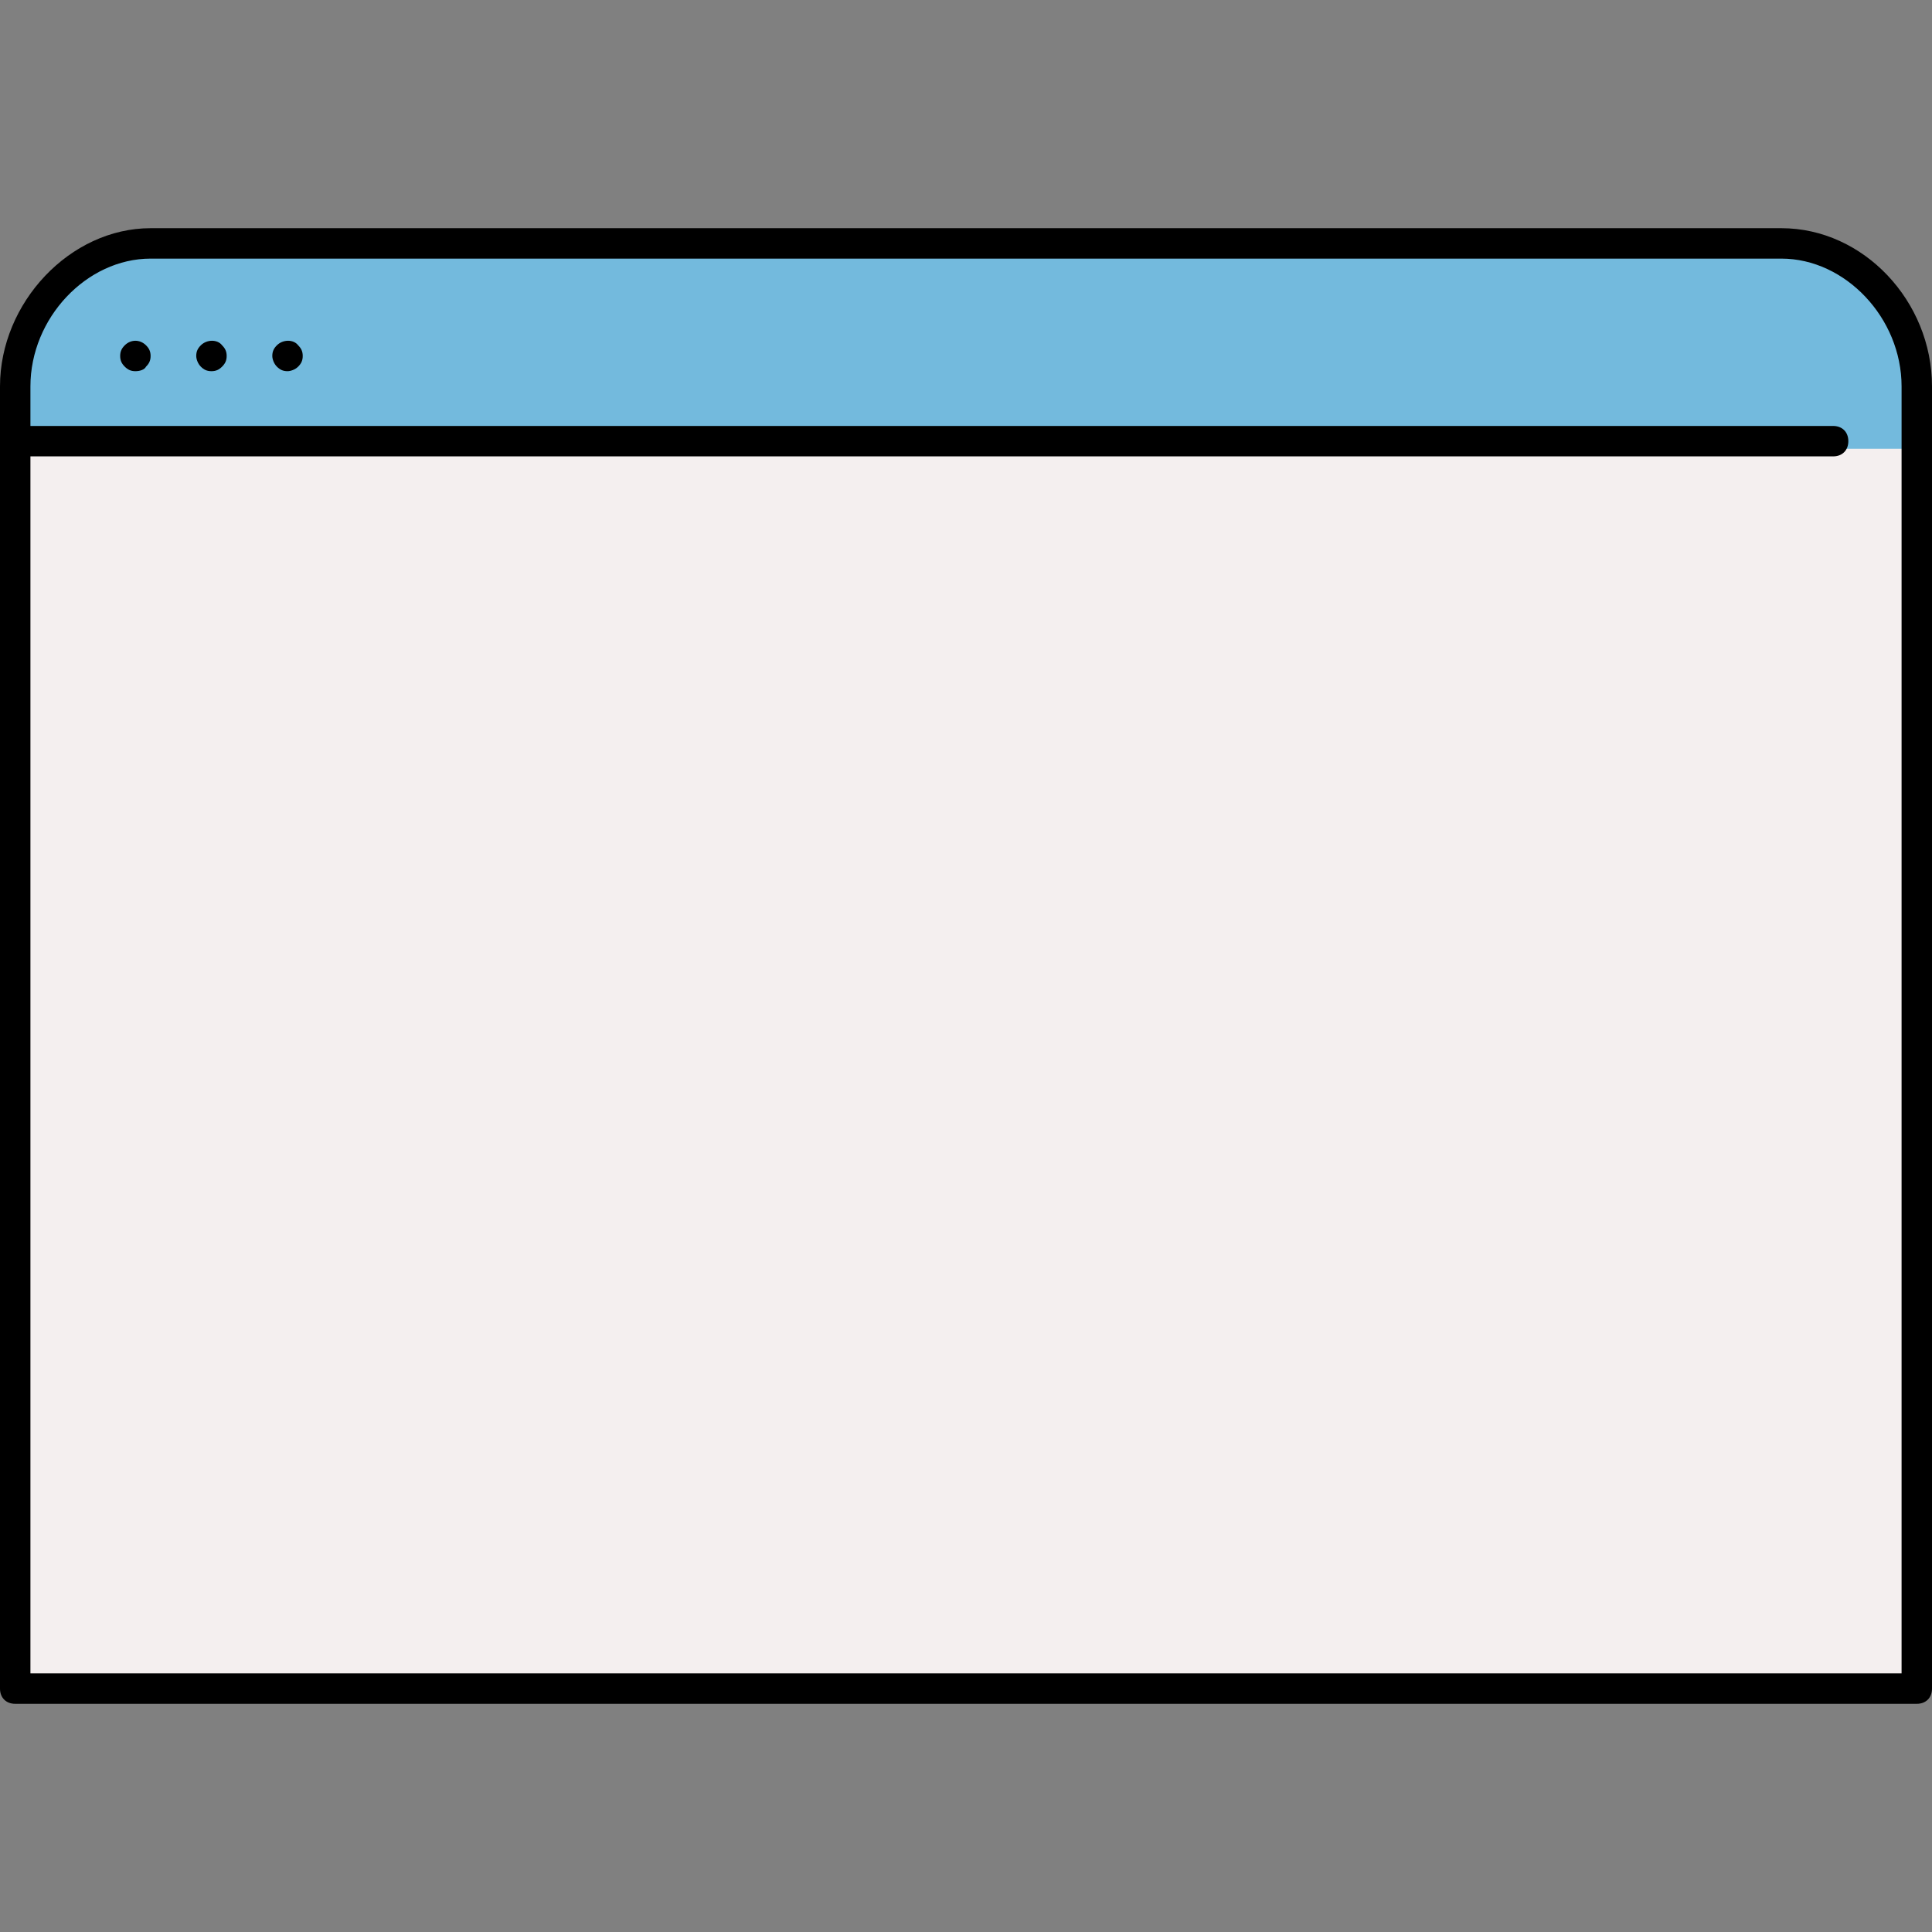
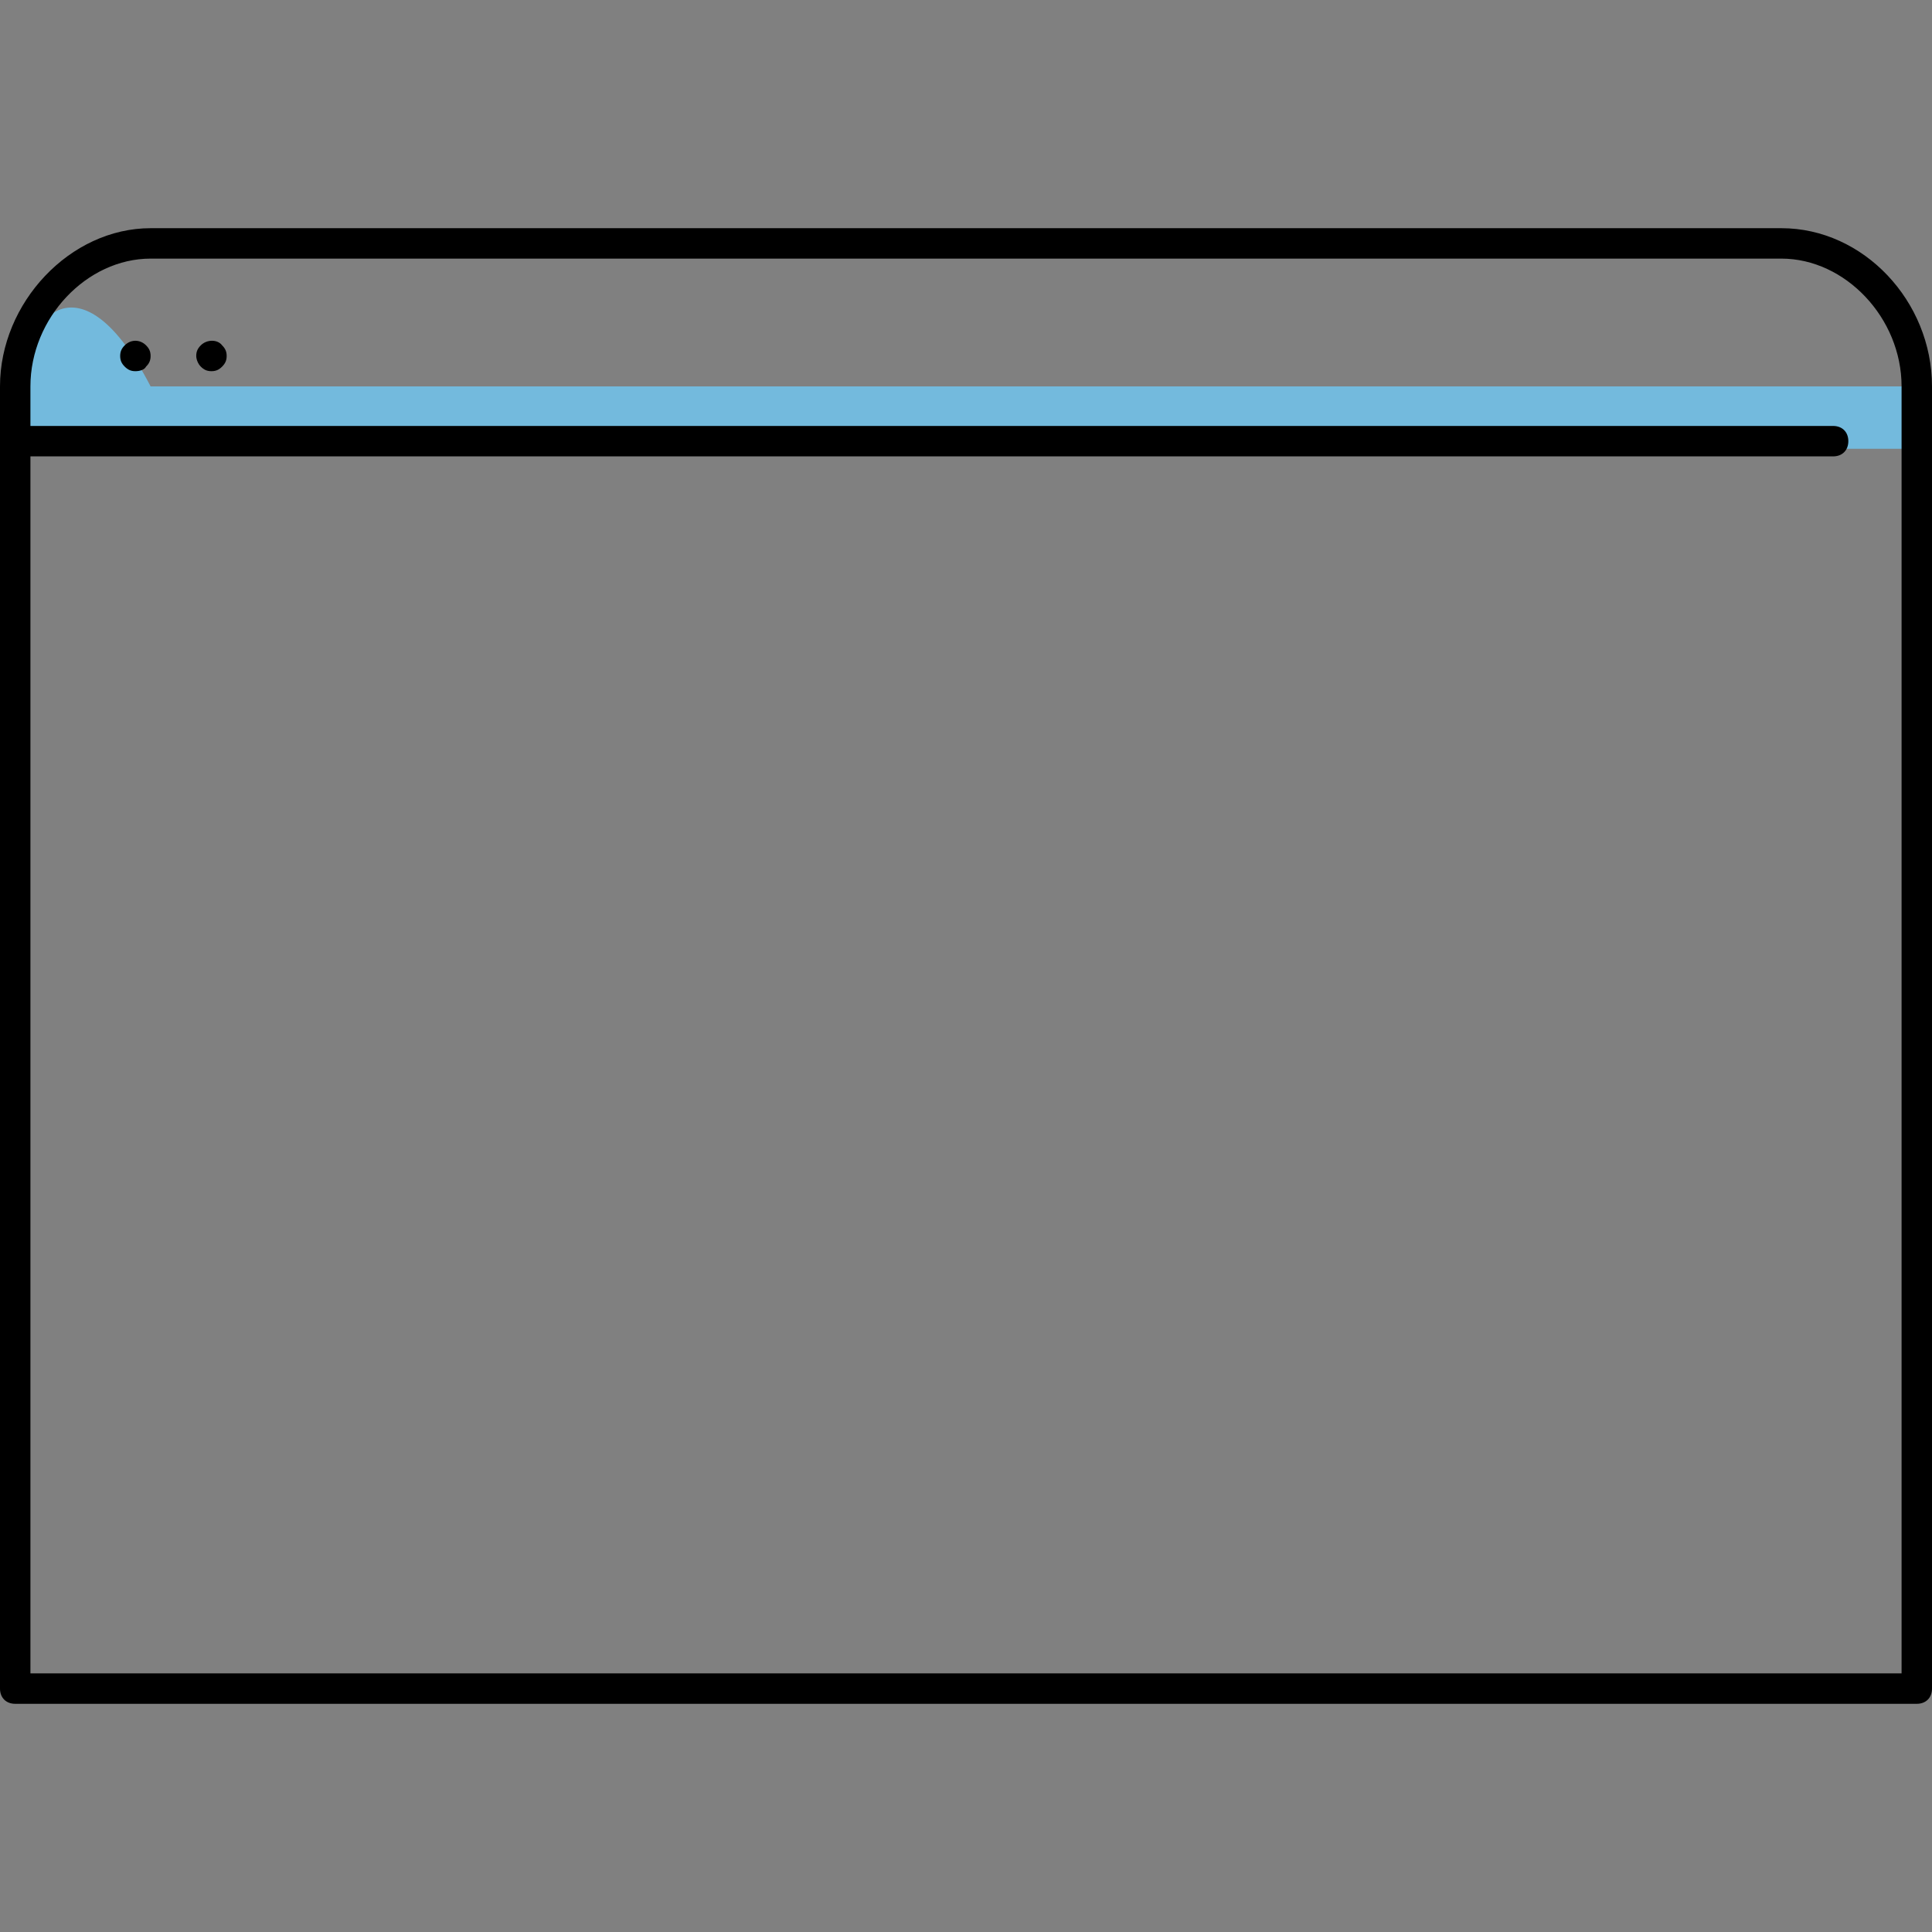
<svg xmlns="http://www.w3.org/2000/svg" version="1.1" id="Layer_1" x="0px" y="0px" viewBox="0 0 508 508" style="enable-background:new 0 0 508 508;" xml:space="preserve">
  <rect x="0" y="0" width="508" height="508" fill="#808080" stroke="none" />
-   <path style="fill:#F4EFEF;" d="M482.4,116c0,1.2-0.8,2-2,2H6v324h496V101.6c0-18.4-15.2-35.6-33.6-35.6H39.6C21.2,66,6,83.2,6,101.6  V114h474.4C481.2,114,482.4,114.8,482.4,116z" />
-   <path style="fill:#73BADD;" d="M482.4,116c0,1.2-0.8,2-2,2H502v-16.4c0-18.4-15.2-35.6-33.6-35.6H39.6C21.2,66,6,83.2,6,101.6V114  h474.4C481.2,114,482.4,114.8,482.4,116z" />
+   <path style="fill:#73BADD;" d="M482.4,116c0,1.2-0.8,2-2,2H502v-16.4H39.6C21.2,66,6,83.2,6,101.6V114  h474.4C481.2,114,482.4,114.8,482.4,116z" />
  <path d="M504,448H4c-2.4,0-4-1.6-4-4V101.6C0,79.6,18.4,60,39.6,60h428.8C490,60,508,79.2,508,101.6V444  C508,446.4,506.4,448,504,448z M8,440h492V101.6c0-18-14.8-33.6-31.6-33.6H39.6C22.8,68,8,83.6,8,101.6V440z" />
  <path d="M482,120H6c-2.4,0-4-1.6-4-4s1.6-4,4-4h476c2.4,0,4,1.6,4,4S484.4,120,482,120z" />
  <path d="M35.6,97.6c-1.2,0-2-0.4-2.8-1.2c-0.8-0.8-1.2-1.6-1.2-2.8c0-1.2,0.4-2,1.2-2.8c1.6-1.6,4-1.6,5.6,0  c0.8,0.8,1.2,1.6,1.2,2.8c0,1.2-0.4,2-1.2,2.8C38,97.2,36.8,97.6,35.6,97.6z" />
  <path d="M55.6,97.6c-1.2,0-2-0.4-2.8-1.2c-0.8-0.8-1.2-2-1.2-2.8c0-1.2,0.4-2,1.2-2.8c1.6-1.6,4.4-1.6,5.6,0  c0.8,0.8,1.2,1.6,1.2,2.8c0,1.2-0.4,2-1.2,2.8C57.6,97.2,56.8,97.6,55.6,97.6z" />
-   <path d="M75.6,97.6c-1.2,0-2-0.4-2.8-1.2c-0.8-0.8-1.2-2-1.2-2.8c0-1.2,0.4-2,1.2-2.8c1.6-1.6,4.4-1.6,5.6,0  c0.8,0.8,1.2,1.6,1.2,2.8c0,1.2-0.4,2-1.2,2.8C77.6,97.2,76.4,97.6,75.6,97.6z" />
  <g>
</g>
  <g>
</g>
  <g>
</g>
  <g>
</g>
  <g>
</g>
  <g>
</g>
  <g>
</g>
  <g>
</g>
  <g>
</g>
  <g>
</g>
  <g>
</g>
  <g>
</g>
  <g>
</g>
  <g>
</g>
  <g>
</g>
</svg>